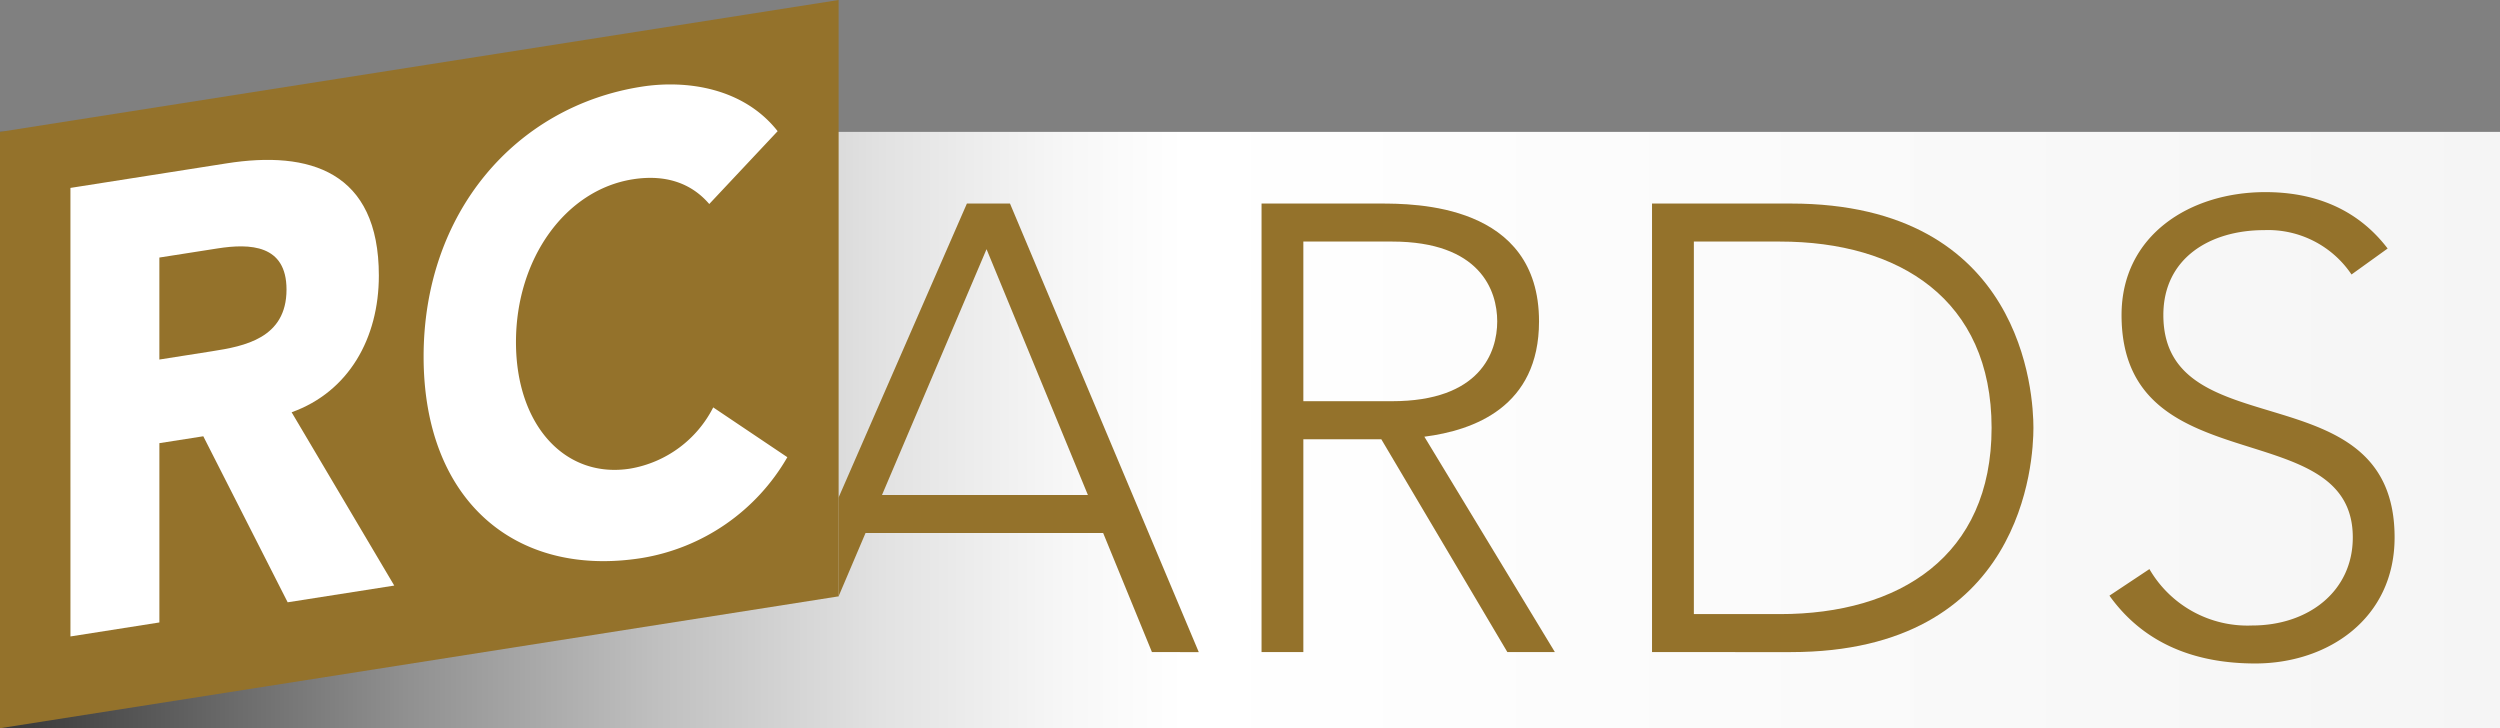
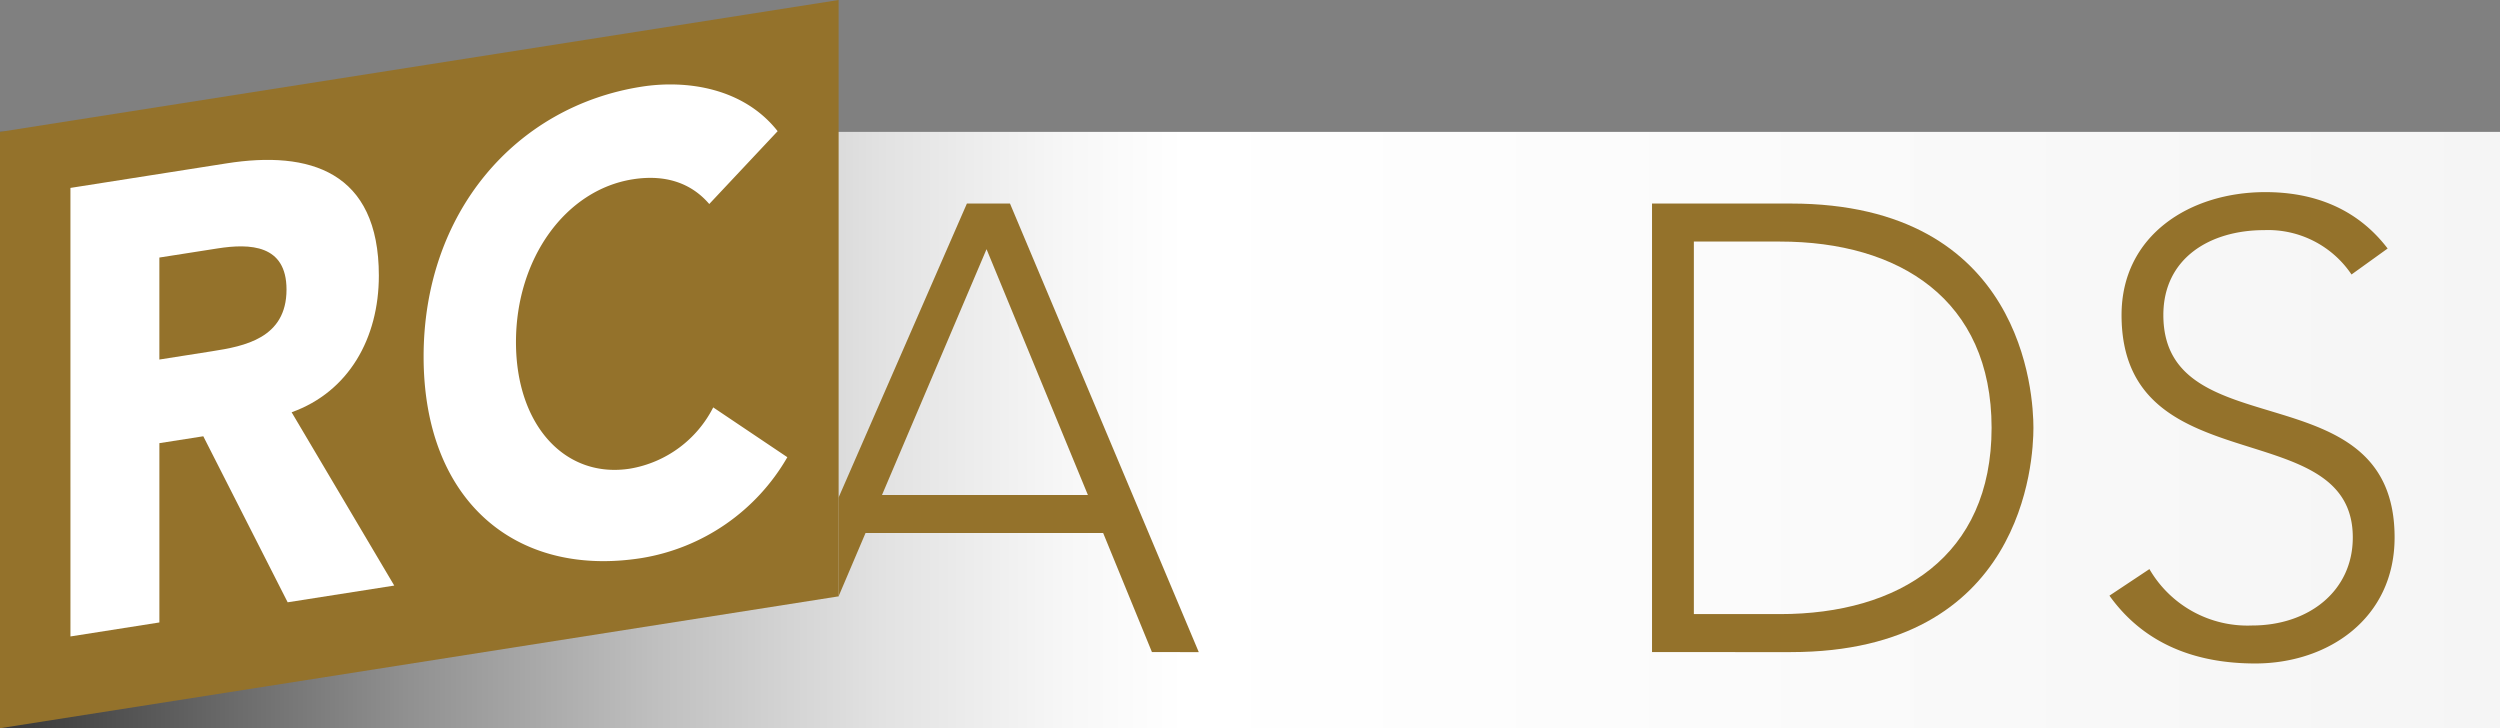
<svg xmlns="http://www.w3.org/2000/svg" width="246.96" height="71.937" viewBox="0 0 246.96 71.937">
  <rect x="0" y="0" width="246.96" height="71.937" fill="#808080" stroke="none" />
  <defs>
    <style>.a{fill:none;}.b{fill:url(#a);}.c{clip-path:url(#b);}.d,.e{fill:#94722b;}.e{fill-rule:evenodd;}.f{fill:#fff;}</style>
    <linearGradient id="a" y1="0.5" x2="1" y2="0.5" gradientUnits="objectBoundingBox">
      <stop offset="0" stop-color="#333" />
      <stop offset="0.056" stop-color="#545454" />
      <stop offset="0.165" stop-color="#909090" />
      <stop offset="0.266" stop-color="silver" />
      <stop offset="0.354" stop-color="#e2e2e2" />
      <stop offset="0.427" stop-color="#f7f7f7" />
      <stop offset="0.474" stop-color="#fff" />
      <stop offset="1" stop-color="#f5f5f5" />
    </linearGradient>
    <clipPath id="b">
      <rect class="a" width="164.129" height="58.909" />
    </clipPath>
  </defs>
  <g transform="translate(-228.469 -374.313)">
    <rect class="b" width="246.96" height="58.909" transform="translate(228.469 387.341)" />
    <g transform="translate(311.3 387.341)">
      <g class="c">
        <g transform="translate(-6.656 5.952)">
          <path class="d" d="M291.62,385.877h4.256l18.649,44.31H309.9l-4.82-11.764H281.607L276.6,430.187h-4.319Zm1.94,4.507-10.328,24.284h20.341Z" transform="translate(-272.281 -384.75)" />
-           <path class="d" d="M300.145,385.877h11.639c3.505,0,15.771,0,15.771,11.642,0,8.448-6.445,10.764-11.327,11.39l12.894,21.278h-4.694l-12.454-21.027h-7.7v21.027h-4.129Zm4.129,19.525h8.763c8.7,0,10.389-4.818,10.389-7.883s-1.692-7.887-10.389-7.887h-8.763Z" transform="translate(-251.699 -384.75)" />
          <path class="d" d="M322.33,385.877h13.708c23.03,0,23.969,18.9,23.969,22.156s-.939,22.154-23.969,22.154H322.33Zm4.133,40.556h8.511c11.766,0,20.9-5.7,20.9-18.4s-9.138-18.4-20.9-18.4h-8.511Z" transform="translate(-235.312 -384.75)" />
-           <path class="d" d="M352.265,422.466a11.2,11.2,0,0,0,10.14,5.572c5.569,0,9.95-3.382,9.95-8.7,0-12.391-22.843-5.133-22.843-21.968,0-7.887,6.76-12.143,14.207-12.143,4.818,0,9.072,1.629,12.078,5.571l-3.568,2.566a9.931,9.931,0,0,0-8.638-4.381c-5.319,0-9.949,2.754-9.949,8.387,0,13.33,22.843,5.319,22.843,21.968,0,8.01-6.572,12.452-13.769,12.452-5.821,0-10.952-1.878-14.4-6.7Z" transform="translate(-216.112 -385.229)" />
+           <path class="d" d="M352.265,422.466a11.2,11.2,0,0,0,10.14,5.572c5.569,0,9.95-3.382,9.95-8.7,0-12.391-22.843-5.133-22.843-21.968,0-7.887,6.76-12.143,14.207-12.143,4.818,0,9.072,1.629,12.078,5.571l-3.568,2.566a9.931,9.931,0,0,0-8.638-4.381c-5.319,0-9.949,2.754-9.949,8.387,0,13.33,22.843,5.319,22.843,21.968,0,8.01-6.572,12.452-13.769,12.452-5.821,0-10.952-1.878-14.4-6.7" transform="translate(-216.112 -385.229)" />
        </g>
      </g>
    </g>
    <path class="e" d="M311.312,433.223,228.469,446.25V387.341l82.843-13.028Z" transform="translate(0 0)" />
    <g transform="translate(235.427 382.656)">
      <path class="f" d="M232.471,386.165,247.9,383.74c8.166-1.287,15.038.763,15.038,11.089,0,6.195-2.985,11.484-8.617,13.5l10.138,17.119L253.93,427.1l-8.335-16.4-4.338.68v17.712l-8.785,1.382Zm8.785,16.954,5.181-.815c3.211-.5,7.379-1.283,7.379-6.1,0-4.444-3.6-4.564-6.814-4.06l-5.746.9Z" transform="translate(-232.471 -375.946)" />
      <path class="f" d="M280.754,390.923c-1.747-2.041-4.281-2.957-7.548-2.443-6.645,1.045-11.545,7.822-11.545,16.084s4.9,13.5,11.263,12.5a11.34,11.34,0,0,0,8.222-6.051l7.322,4.92a20.406,20.406,0,0,1-14.417,9.966c-12.449,1.956-21.514-5.692-21.514-19.9s9.065-24.708,21.514-26.664c4.449-.7,10.081.1,13.459,4.392Z" transform="translate(-217.649 -379.112)" />
    </g>
  </g>
</svg>